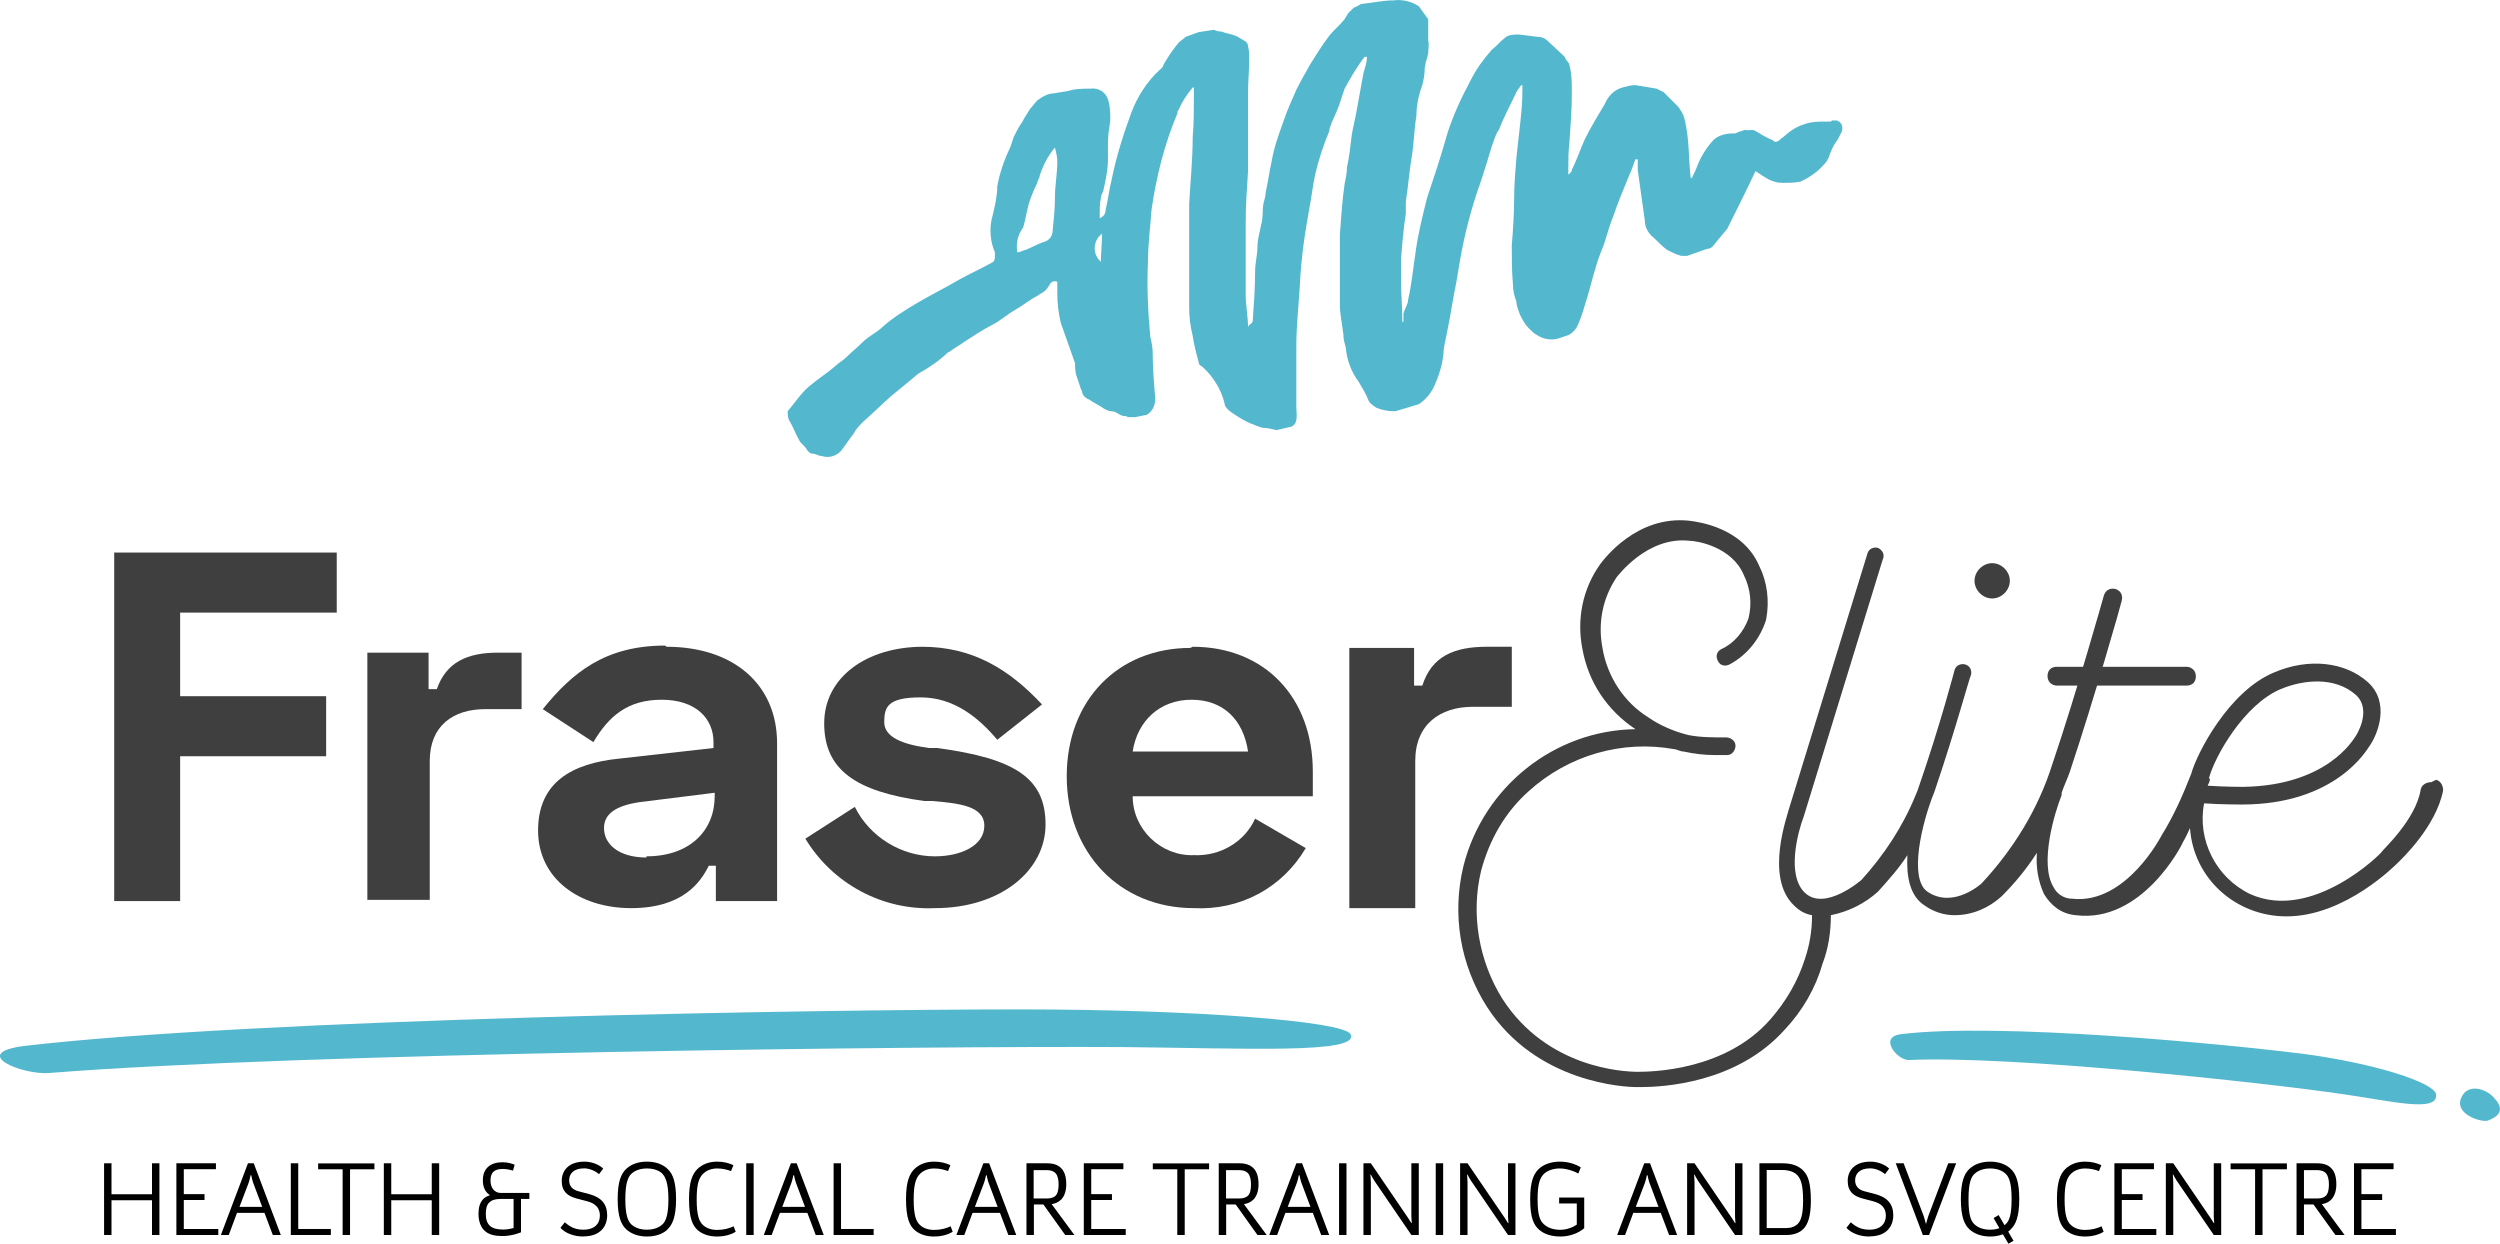
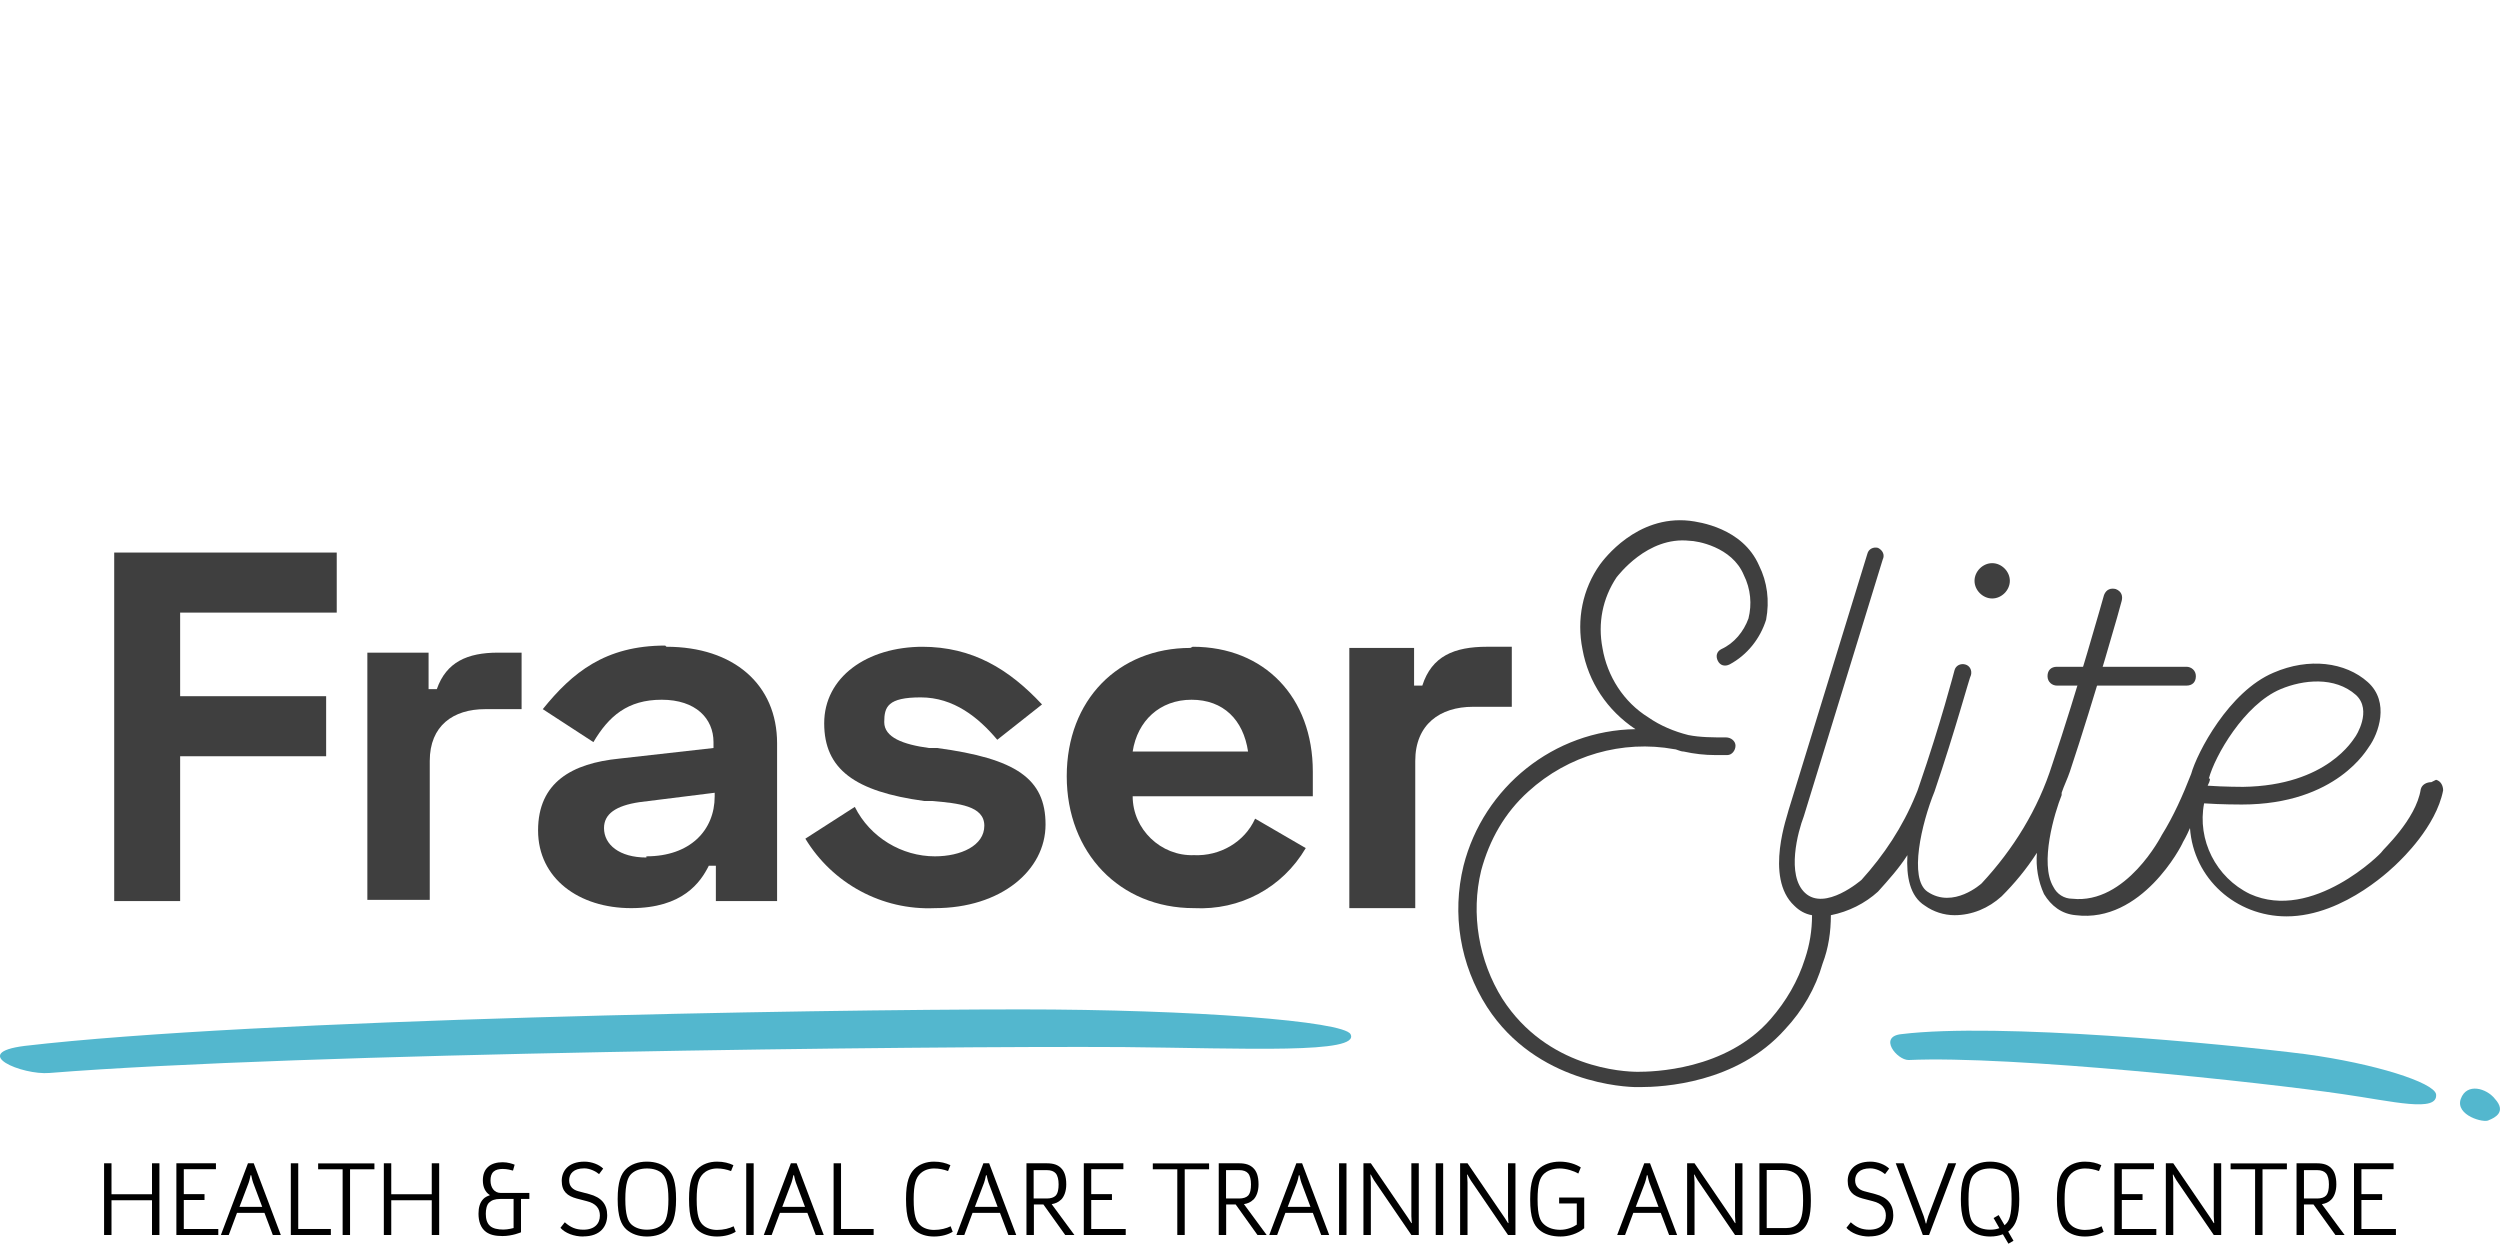
<svg xmlns="http://www.w3.org/2000/svg" id="Layer_2" data-name="Layer 2" viewBox="0 0 212.33 105.63">
  <defs>
    <style>      .cls-1 {        fill: #3f3f3f;      }      .cls-2 {        fill: #53b7ce;      }    </style>
  </defs>
  <g id="Layer_1-21" data-name="Layer 1-21">
    <path class="cls-2" d="M114.7,87.83c.9,1.7-8.9,1.2-19.3,1.1-16.8-.1-70,.5-91.2,2.2-2.3.2-6.9-1.7-2.1-2.3,19.7-2.3,67-3.1,84.6-3.1,14.7,0,27.4,1,28,2.1h0Z" />
    <path class="cls-2" d="M206.9,92.93c.2,1.6-3.7.6-7.9,0-6.8-1-28.2-3.3-36.9-2.9-1,0-2.6-2-.6-2.2,8.2-1,27.2.8,34.3,1.7,5.9.8,10.9,2.4,11.1,3.4h0Z" />
    <path class="cls-2" d="M211.4,95.13c-.4.3-2.9-.4-2.4-1.8s2.2-.9,2.9,0c1,1.1,0,1.6-.5,1.8Z" />
    <path class="cls-1" d="M28.6,46.93v5.1h-13.3v7.1h12.4v5.1h-12.4v12.3h-5.6v-29.6h18.9Z" />
    <path class="cls-1" d="M36.5,58.53h.6c.8-2.3,2.6-3.1,5.2-3.1h2v4.8h-3.1c-2.7,0-4.7,1.4-4.7,4.4v11.8h-5.3v-21h5.2v3.1h.1Z" />
    <path class="cls-1" d="M56.6,54.93c5.7,0,9.4,3.2,9.4,8.2v13.4h-5.2v-3h-.6c-.7,1.4-2.2,3.6-6.6,3.6s-7.9-2.5-7.9-6.6,2.9-5.7,6.9-6.1l8-.9v-.5c0-2-1.5-3.6-4.4-3.6s-4.5,1.4-5.8,3.6l-4.3-2.8c2.5-3.1,5.3-5.4,10.4-5.4,0,0,.1.1.1.1ZM54.9,72.73c3.7,0,5.8-2.2,5.8-5.1v-.3l-6.4.8c-2,.3-3,1-3,2.2,0,1.4,1.3,2.5,3.6,2.5,0,0,0-.1,0-.1Z" />
    <path class="cls-1" d="M78.3,54.93c4.3,0,7.4,1.9,10.2,4.9l-3.8,3c-1.6-1.9-3.7-3.6-6.5-3.6s-3.1.8-3.1,2.1,1.6,1.9,3.8,2.2h.7c6.7.9,9.2,2.6,9.2,6.5s-3.8,7.1-9.4,7.1c-4.5.2-8.7-2.1-11-5.9l4.2-2.7c1.3,2.6,4,4.2,6.8,4.2,2.2,0,4.2-.9,4.2-2.6s-2.2-1.9-4.4-2.1h-.7c-5.9-.8-8.5-2.7-8.5-6.6s3.6-6.5,8.4-6.5c0,0-.1,0-.1,0Z" />
    <path class="cls-1" d="M101.3,54.93c6.1,0,10.2,4.3,10.2,10.6v2.1h-15.3c0,2.8,2.4,5.1,5.2,5h0c2.2.1,4.3-1.1,5.2-3.1l4.3,2.5c-2,3.4-5.6,5.3-9.5,5.1-6.3,0-10.8-4.7-10.8-11.2s4.4-10.9,10.5-10.9l.2-.1h0ZM106,63.83c-.4-2.7-2.1-4.4-4.8-4.4s-4.6,1.8-5,4.4h9.8Z" />
    <path class="cls-1" d="M185.7,58.23h-11c-.4,0-.8-.3-.8-.8s.3-.8.8-.8h11c.4,0,.8.3.8.8s-.3.8-.8.8h0Z" />
    <path class="cls-1" d="M169.2,50.83c.8,0,1.5-.7,1.5-1.5s-.7-1.5-1.5-1.5-1.5.7-1.5,1.5h0c0,.8.7,1.5,1.5,1.5Z" />
    <path class="cls-1" d="M206.5,66.43c-.4,0-.8.2-.9.6h0c-.4,2.6-3.3,5.2-3.3,5.3s-5.9,6-11.2,3.6c-2.9-1.4-4.5-4.6-3.9-7.7,1.4.1,3.1.1,3.2.1,8.1,0,10.7-4.8,10.8-4.9.8-1.1,1.8-3.8-.1-5.5s-5-2.1-8-.8c-3.8,1.6-6.5,6.8-7,8.6-.7,1.8-1.5,3.6-2.5,5.2,0,0-3,5.9-7.6,5.4-.7,0-1.3-.4-1.6-1-1.2-2,.1-6.3.7-7.8v-.2c.2-.6.5-1.2.7-1.8,2.1-6.3,4.4-14.4,4.4-14.5.1-.4,0-.8-.5-1-.4-.1-.8,0-1,.5h0s-2.3,8.2-4.4,14.4c-1.2,3.8-3.3,7.2-6,10.1,0,0-2.4,2.2-4.6.7-1.6-1.1-.5-5.8.6-8.5h0c1.8-5.3,3-9.8,3.1-9.9.1-.4-.1-.8-.5-.9h0c-.4-.1-.8.1-.9.5,0,0-1.2,4.6-3,9.8h0c-.1.3-.2.6-.3.8h0c-1.1,2.7-2.7,5.1-4.6,7.2,0,0-3.1,2.7-4.8,1.1-1.6-1.5-.6-5.2-.1-6.5l6.7-21.8c.2-.4,0-.8-.4-1h0c-.4-.1-.8.1-.9.5l-6.7,21.8c0,.2-2.1,5.7.5,8.1.4.4.9.7,1.5.8,0,1.3-.2,2.5-.6,3.7-.6,1.9-1.6,3.6-2.9,5.1-3.8,4.4-10.1,4.5-11.3,4.5s-7.7-.3-11.5-6.2c-2-3.2-2.7-7.2-1.8-10.9.7-2.6,2-4.9,4-6.7,3.4-3.1,8-4.4,12.4-3.6.2,0,.5.2.8.2.9.2,1.8.3,2.7.3h1c.4,0,.7-.4.7-.8h0c0-.4-.4-.7-.8-.7-1.1,0-2.2,0-3.2-.2-1.2-.3-2.4-.8-3.4-1.5-2.1-1.3-3.5-3.5-3.9-5.9-.4-2.1,0-4.2,1.2-6,.1-.1,2.6-3.5,6.2-3.1.6,0,3.6.5,4.6,2.9h0c.6,1.2.7,2.5.4,3.7-.4,1.1-1.2,2.1-2.3,2.6-.4.2-.5.6-.3,1s.6.5,1,.3c1.5-.8,2.6-2.2,3.1-3.8.3-1.6.1-3.2-.6-4.6-1.4-3.2-5.1-3.7-5.9-3.8-4.5-.5-7.3,3.3-7.6,3.7-1.5,2.1-2,4.7-1.5,7.2.5,2.8,2.1,5.2,4.5,6.8-6.9.1-12.9,4.9-14.6,11.6-1,4.1-.3,8.4,2,12,4.2,6.5,11.8,6.8,12.7,6.8h.3c1.9,0,8.2-.3,12.3-4.9,1.5-1.6,2.6-3.5,3.2-5.6.5-1.3.7-2.7.7-4.1,1.5-.3,2.9-1,4-2,.9-1,1.8-2,2.5-3.1-.1,1.8.2,3.5,1.5,4.3.7.5,1.6.8,2.5.8,1.5,0,2.9-.6,4-1.6,1.1-1.1,2.1-2.3,3-3.7-.1,1.2.1,2.4.6,3.5.6,1,1.5,1.7,2.7,1.8,5.6.7,9-5.9,9.1-6.2,0,0,.3-.5.6-1.2.3,4.3,3.9,7.5,8.2,7.5,5,0,9.3-4.4,9.5-4.6s3.2-3,3.8-6.1c0-.4-.2-.8-.6-.9h0l-.4.2h0ZM187.6,66.13c.5-1.9,3-6.3,6.1-7.6,1.9-.8,4.6-1.1,6.4.5,1.4,1.3,0,3.5-.1,3.6s-2.3,4.1-9.5,4.2c0,0-1.6,0-3-.1.1-.2.2-.4.2-.6h-.1,0Z" />
    <path class="cls-1" d="M120.2,58.23h.6c.8-2.5,2.7-3.3,5.5-3.3h2.1v5.1h-3.3c-2.8,0-4.9,1.5-4.9,4.6v12.5h-5.6v-22.1h5.5v3.2h.1Z" />
-     <path class="cls-2" d="M155.5,10.33h-.9c-1.1,0-2.1.4-2.9,1.1-.2.2-.4.3-.6.5-.1.1-.4.2-.5,0-.5-.2-1-.5-1.5-.8-.3-.2-.5,0-.9-.1l-.6.2-.2.1h-.2c-.7,0-1.4.2-1.8.7-.6.7-1,1.4-1.3,2.2-.1.3-.3.6-.4.9h-.1c-.2-1.6-.1-3.2-.5-4.9-.1-.5-.4-1-.7-1.3l-1.1-1.1c-.2-.1-.4-.2-.6-.3l-1.8-.3c-.4,0-.7.1-1.1.2-.7.2-1.2.7-1.5,1.4-.6,1-1.2,2-1.7,3-.4.9-.7,1.8-1.1,2.6,0,.2-.2.3-.3.4v-.4c0-.8,0-1.6.1-2.4.1-1.4.2-2.8.2-4.2,0-.8,0-1.5-.2-2.3,0-.2-.4-.5-.4-.7l-1.5-1.4c-.2-.2-.5-.3-.8-.3l-1.6-.2c-.4,0-.9,0-1.2.3-.4.3-.7.7-1.1,1-.7.8-1.3,1.6-1.8,2.6-.8,1.5-1.5,3-2,4.6-.5,1.8-1.1,3.6-1.7,5.4-.4,1.6-.8,3.2-1,4.8-.2,1.3-.3,2.5-.6,3.8,0,.4-.3.8-.4,1.2v.7h-.1v-.3c0-1-.1-2-.1-2.9v-2.2c.1-1.3.2-2.5.4-3.8v-1c.2-1.3.3-2.6.5-3.8s.2-2.3.4-3.5c0-.9.2-1.8.5-2.6.1-.4.2-.9.2-1.3,0-.5.2-.9.3-1.4,0-.4.1-.7,0-1.1v-1.8l-.8-1.1c-.6-.4-1.4-.6-2.1-.5-.9,0-1.8.2-2.7.3-.2,0-.5.3-.7.3l-.5.5c-.1.2-.2.3-.3.5-.4.5-.9.9-1.3,1.4-.6.8-1.1,1.6-1.6,2.4-.4.7-.8,1.4-1.2,2.2-.4.9-.8,1.8-1.1,2.7-.4,1.1-.8,2.2-1,3.4-.2.9-.3,1.7-.5,2.6,0,.3-.1.6-.2,1-.1.6,0,1.2-.2,1.8-.1.6-.3,1.2-.3,1.8,0,.7-.2,1.4-.2,2.1,0,1.4-.1,2.8-.2,4.2,0,.3-.4.3-.4.6,0-.9-.2-1.9-.2-2.8v-6.1c0-1.5.1-2.9.2-4.4v-6.7c0-.9.1-1.9.1-2.8,0-.4,0-.7-.1-1.1,0-.4-.4-.5-.7-.7s-.4-.2-.7-.3-.5-.1-.7-.2-.4,0-.8-.2l-1.3.2-1.1.4c-.2.2-.4.3-.6.5-.5.6-.9,1.2-1.3,1.9,0,.2-.2.3-.3.4-1.1,1-1.9,2.3-2.4,3.6-.7,1.9-1.3,3.8-1.7,5.8-.2.8-.3,1.7-.5,2.5,0,.33-.17.57-.5.7v-.3c0-.5,0-.9.1-1.4,0-.2.1-.4.2-.6.2-.9.4-1.8.4-2.7v-1.4c0-.6.1-1.2.2-1.9,0-.6,0-1.2-.2-1.8s-.8-1-1.5-.9c-.6,0-1.3,0-1.9.2l-1.2.2c-.5,0-1,.3-1.4.6-.2.2-.4.5-.6.7l-.5.8c-.1.2-.2.4-.3.5-.2.3-.4.7-.6,1.1-.1.3-.2.6-.3.9-.5,1-.9,2.2-1.1,3.3,0,.8-.2,1.7-.4,2.5-.3,1-.2,2.2.2,3.1v.3c0,.2,0,.5-.3.6-.9.5-1.8.9-2.7,1.4-1.2.7-2.4,1.3-3.6,2-1,.6-2,1.2-2.9,2-.5.5-1.2.8-1.7,1.3s-.9.8-1.3,1.2-.8.6-1.1.9c-.7.6-1.5,1.1-2.2,1.7s-1.2,1.4-1.8,2.1c0,.3,0,.6.2.9.3.5.5,1.1.8,1.6.1.2.4.4.6.7.1.2.3.4.5.4.3,0,.5.2.8.2.6.2,1.2,0,1.6-.4.4-.5.7-1,1.1-1.5.2-.4.5-.7.8-1,.8-.7,1.6-1.5,2.4-2.2l1.7-1.4.6-.5c.9-.5,1.8-1.1,2.5-1.8,0,0,.1,0,.2-.1.4-.3.8-.5,1.2-.8.8-.5,1.5-1,2.3-1.4s1.3-.9,2-1.3,1.3-.9,1.9-1.2c.4-.3.6-.3.8-.6.3-.3.3-.8.9-.6v1c0,.8.1,1.7.3,2.5.4,1.1.8,2.3,1.2,3.4,0,.1,0,.6.1,1l.4,1.2.1.2c0,.3.3.6.6.7.4.3.9.5,1.3.8.2.1.4.2.6.2.4,0,.6.3,1,.4.1,0,.3,0,.4.1h.6l1-.2c.5-.3.8-.9.7-1.6-.1-1.2-.2-2.5-.2-3.7,0-.4-.1-.9-.2-1.3-.2-2.1-.3-4.3-.2-6.4,0-1.5.2-2.9.3-4.4.4-2.8,1.1-5.6,2.2-8.2,0-.1,0-.2.1-.3.3-.7.7-1.3,1.2-1.9h.1v.8c0,1.1,0,2.3-.1,3.4,0,1.9-.2,3.8-.3,5.7v8.8c0,.8.1,1.6.3,2.4.1.7.3,1.5.5,2.2,0,.2.1.3.3.4.9.8,1.6,1.9,1.9,3.1,0,.3.3.6.6.8.6.4,1.2.8,1.8,1,.2.1.5.2.8.3.4,0,.8.1,1.2.2l1.3-.3c.6-.3.4-1.1.4-1.7v-5.1c0-1.7.2-3.5.3-5.2.1-2.2.4-4.3.8-6.5.2-1,.3-2,.5-2.9.3-1.3.7-2.5,1.2-3.7,0-.2.1-.4.2-.7.3-.7.6-1.3.8-2,.1-.3.2-.6.3-.9.5-.9,1-1.8,1.7-2.7h.2c0,.5-.2,1-.3,1.4-.2,1.1-.4,2.2-.6,3.3-.1.6-.3,1.3-.4,2-.1.9-.2,1.8-.4,2.7,0,.5-.1.9-.2,1.4-.2,1.4-.3,2.9-.4,4.3v5.9c0,.9.2,1.7.3,2.6,0,.4.1.7.2,1.1.1,1.1.5,2.1,1.1,2.9.3.5.6,1,.8,1.5.1.3.4.5.7.7.5.2,1,.3,1.6.3l2-.6c.6-.4,1-.9,1.3-1.5.4-.9.7-1.8.8-2.8,0-.6.2-1.2.3-1.8.3-1.4.5-2.9.8-4.3.1-.6.2-1.2.3-1.8.4-2.3,1-4.6,1.8-6.8.3-.9.6-1.9.9-2.9.2-.5.3-1,.6-1.4.4-1,.9-2,1.4-3,.1-.3.3-.5.5-.8h.1v.6c0,.9-.1,1.9-.2,2.8s-.2,1.8-.3,2.7c-.1,1.2-.2,2.4-.2,3.6s-.1,2.8-.2,3.9c0,1.1,0,2.2.1,3.3,0,.5.1,1,.3,1.5,0,.4.2.8.3,1.1.2.4.4.8.7,1.1s.5.5.7.6c.6.4,1.3.5,1.9.3l.6-.2c.4-.1.7-.4.9-.7.3-.6.5-1.2.7-1.9.5-1.5.8-3.1,1.4-4.6.4-.9.6-2,1-2.9.4-1.2.9-2.4,1.4-3.6.2-.4.3-.8.5-1.3h.2v.9c.2,1.4.4,2.9.6,4.3,0,.6.3,1.1.8,1.5.4.4.7.7,1.1,1,.4.2.8.4,1.2.5h.5l1.7-.6c.3,0,.5-.2.7-.5l1-1.2c.8-1.6,1.6-3.2,2.4-4.9l.6.4.5.3c.4.2.8.3,1.2.3.5,0,1,0,1.5-.1.9-.4,1.7-1,2.3-1.8,0,0,0-.1.1-.2.2-.6.4-1.1.8-1.6.1-.2.2-.4.3-.6.2-.4,0-.9-.4-1h-.4l-.1.1h0ZM89.8,13.73c0,1-.2,2-.2,3s-.1,1.9-.2,2.9c0,.4-.3.8-.7.9-.6.2-1.1.5-1.6.7-.2,0-.4.2-.7.2-.1-.6,0-1.3.3-1.8,0,0,.1-.2.2-.3.2-.7.3-1.4.5-2.1.2-.6.4-1.1.7-1.7,0-.2.2-.4.2-.6.3-.9.7-1.7,1.3-2.4.1.4.2.8.2,1.2h0ZM93.5,22.23c-.7-.6-.7-1.7,0-2.3l.1-.1c0,.8-.1,1.6-.1,2.5v-.1Z" />
  </g>
  <g>
    <path d="M13.54,104.89h-.63v-2.95h-3.44v2.95h-.63v-6.09h.63v2.63h3.44v-2.63h.63v6.09Z" />
    <path d="M18.54,104.89h-3.56v-6.09h3.36v.5h-2.73v2.12h1.76v.5h-1.76v2.46h2.93v.5Z" />
    <path d="M23.84,104.89h-.67l-.71-1.88h-2.33l-.7,1.88h-.67l2.3-6.09h.49l2.3,6.09ZM22.27,102.5l-.77-2.05c-.08-.22-.16-.63-.16-.63h-.06s-.08.41-.16.63l-.78,2.05h1.94Z" />
    <path d="M28.1,104.89h-3.4v-6.09h.63v5.58h2.77v.5Z" />
    <path d="M31.8,99.31h-2.07v5.58h-.63v-5.58h-2.08v-.5h4.78v.5Z" />
    <path d="M37.3,104.89h-.63v-2.95h-3.44v2.95h-.63v-6.09h.63v2.63h3.44v-2.63h.63v6.09Z" />
    <path d="M44.95,101.83h-.7v2.83s-.72.32-1.57.32c-.63,0-1.07-.11-1.4-.35-.46-.34-.64-.91-.64-1.55,0-.53.12-.95.41-1.25.13-.14.33-.24.54-.31v-.03c-.36-.23-.58-.65-.58-1.23,0-.52.15-.9.46-1.17.28-.25.71-.38,1.22-.38.45,0,.85.14,1.02.21l-.14.5c-.14-.04-.5-.14-.87-.14-.31,0-.59.06-.77.22-.2.18-.27.43-.27.77,0,.58.31,1.05.88,1.05h2.42v.51ZM43.63,101.83h-1.14c-.45,0-.73.1-.95.31-.21.2-.28.59-.28.95,0,.4.08.79.37,1.04.24.21.64.3,1.13.3.38,0,.86-.13.86-.13v-2.46Z" />
    <path d="M49.54,105.02c-.8,0-1.54-.29-1.94-.74l.37-.47c.49.44.95.63,1.58.63.97,0,1.4-.53,1.4-1.2,0-.61-.34-1.03-1.1-1.22l-.88-.23c-.77-.21-1.26-.59-1.26-1.5,0-.81.53-1.63,1.93-1.63.62,0,1.25.25,1.59.59l-.35.47c-.25-.22-.77-.49-1.26-.49-.91,0-1.28.46-1.28,1.02,0,.5.3.79.77.92l.94.25c1.02.27,1.52.85,1.52,1.79s-.57,1.8-2.03,1.8Z" />
    <path d="M56.71,104.41c-.42.4-1.04.61-1.76.61s-1.33-.22-1.76-.61c-.42-.39-.73-1.05-.73-2.56s.3-2.15.69-2.54c.42-.42,1.05-.65,1.79-.65s1.37.22,1.79.65c.4.39.69,1.04.69,2.54s-.31,2.17-.73,2.56ZM56.26,99.68c-.31-.29-.77-.44-1.31-.44s-.99.15-1.31.44c-.31.27-.53.85-.53,2.17s.22,1.86.5,2.13c.32.3.78.46,1.33.46s1.02-.16,1.33-.46c.29-.27.5-.83.5-2.13s-.23-1.9-.53-2.17Z" />
    <path d="M62.49,104.61c-.37.24-.94.41-1.59.41s-1.22-.18-1.64-.54c-.43-.38-.74-1.01-.74-2.64,0-1.52.31-2.15.71-2.55.42-.41,1-.63,1.67-.63.57,0,1,.12,1.39.3l-.2.5c-.39-.14-.76-.22-1.19-.22-.48,0-.95.18-1.23.5-.29.31-.5.79-.5,2.12,0,1.41.22,1.88.53,2.18.3.28.73.42,1.2.42.56,0,1.04-.13,1.41-.31l.18.48Z" />
    <path d="M64.01,104.89h-.63v-6.09h.63v6.09Z" />
    <path d="M69.95,104.89h-.67l-.71-1.88h-2.33l-.7,1.88h-.67l2.3-6.09h.49l2.3,6.09ZM68.37,102.5l-.77-2.05c-.08-.22-.16-.63-.16-.63h-.06s-.08.41-.16.63l-.78,2.05h1.94Z" />
    <path d="M74.2,104.89h-3.4v-6.09h.63v5.58h2.77v.5Z" />
    <path d="M80.92,104.61c-.37.24-.94.41-1.59.41s-1.22-.18-1.64-.54c-.43-.38-.74-1.01-.74-2.64,0-1.52.31-2.15.71-2.55.42-.41,1-.63,1.67-.63.57,0,1,.12,1.39.3l-.2.5c-.39-.14-.76-.22-1.19-.22-.48,0-.95.18-1.23.5-.29.31-.5.79-.5,2.12,0,1.41.22,1.88.53,2.18.3.28.73.42,1.2.42.56,0,1.04-.13,1.41-.31l.18.48Z" />
    <path d="M86.31,104.89h-.67l-.71-1.88h-2.33l-.7,1.88h-.67l2.29-6.09h.49l2.3,6.09ZM84.73,102.5l-.77-2.05c-.08-.22-.16-.63-.16-.63h-.06s-.08.41-.16.63l-.78,2.05h1.95Z" />
    <path d="M90.1,101.9c-.21.21-.47.32-.78.37l1.93,2.62h-.78l-1.85-2.59h-.81v2.59h-.63v-6.09h1.72c.57,0,.95.13,1.22.41.25.24.44.65.44,1.38,0,.57-.17,1.04-.45,1.31ZM89.66,99.65c-.15-.17-.39-.27-.77-.27h-1.1v2.41h1.13c.32,0,.58-.08.74-.24.19-.2.25-.56.25-.96s-.08-.75-.25-.94Z" />
    <path d="M95.61,104.89h-3.56v-6.09h3.36v.5h-2.73v2.12h1.76v.5h-1.76v2.46h2.93v.5Z" />
    <path d="M102.69,99.31h-2.07v5.58h-.63v-5.58h-2.08v-.5h4.78v.5Z" />
    <path d="M106.43,101.9c-.21.21-.47.32-.78.37l1.93,2.62h-.78l-1.85-2.59h-.81v2.59h-.63v-6.09h1.72c.57,0,.94.13,1.22.41.25.24.44.65.44,1.38,0,.57-.17,1.04-.45,1.31ZM106,99.65c-.15-.17-.39-.27-.77-.27h-1.1v2.41h1.13c.31,0,.58-.08.74-.24.19-.2.25-.56.25-.96s-.08-.75-.25-.94Z" />
    <path d="M112.88,104.89h-.67l-.71-1.88h-2.33l-.7,1.88h-.67l2.3-6.09h.49l2.3,6.09ZM111.3,102.5l-.77-2.05c-.08-.22-.16-.63-.16-.63h-.06s-.08.41-.16.63l-.78,2.05h1.94Z" />
    <path d="M114.36,104.89h-.63v-6.09h.63v6.09Z" />
    <path d="M120.5,104.89h-.63l-3.16-4.63c-.15-.23-.28-.5-.28-.5h-.04s.04.47.04.67v4.46h-.63v-6.09h.63l3.16,4.64c.15.22.28.44.28.44h.04s-.04-.38-.04-.58v-4.5h.63v6.09Z" />
    <path d="M122.57,104.89h-.63v-6.09h.63v6.09Z" />
    <path d="M128.71,104.89h-.63l-3.16-4.63c-.15-.23-.28-.5-.28-.5h-.04s.04.47.04.67v4.46h-.63v-6.09h.63l3.16,4.64c.15.22.28.44.28.44h.04s-.04-.38-.04-.58v-4.5h.63v6.09Z" />
    <path d="M134.57,104.3c-.58.5-1.36.72-2.03.72-.75,0-1.38-.19-1.82-.58-.43-.38-.76-.95-.76-2.59,0-1.53.31-2.15.71-2.55.42-.41,1.08-.64,1.81-.64s1.36.22,1.78.49l-.21.52c-.38-.22-1.02-.43-1.58-.43s-1.08.18-1.38.5c-.29.31-.5.78-.5,2.12,0,1.42.23,1.85.55,2.13.33.3.81.46,1.38.46s1.1-.23,1.4-.44v-1.8h-1.5v-.5h2.13v2.6Z" />
    <path d="M142.43,104.89h-.67l-.71-1.88h-2.33l-.7,1.88h-.67l2.3-6.09h.49l2.3,6.09ZM140.86,102.5l-.77-2.05c-.08-.22-.16-.63-.16-.63h-.06s-.08.41-.16.63l-.78,2.05h1.94Z" />
    <path d="M147.99,104.89h-.63l-3.16-4.63c-.15-.23-.28-.5-.28-.5h-.04s.04.47.04.67v4.46h-.63v-6.09h.63l3.16,4.64c.15.22.28.44.28.44h.04s-.04-.38-.04-.58v-4.5h.63v6.09Z" />
    <path d="M153.2,104.34c-.35.37-.85.55-1.46.55h-2.31v-6.09h1.95c.85,0,1.42.23,1.82.67.37.4.6,1.03.6,2.52,0,1.34-.27,1.99-.6,2.35ZM152.7,99.86c-.27-.31-.72-.49-1.35-.49h-1.3v4.93h1.68c.4,0,.74-.13.97-.37.25-.25.44-.77.44-1.95,0-1.26-.17-1.81-.45-2.12Z" />
    <path d="M158.76,105.02c-.8,0-1.54-.29-1.94-.74l.37-.47c.49.44.95.63,1.58.63.97,0,1.4-.53,1.4-1.2,0-.61-.34-1.03-1.1-1.22l-.88-.23c-.77-.21-1.26-.59-1.26-1.5,0-.81.53-1.63,1.93-1.63.62,0,1.25.25,1.59.59l-.35.47c-.25-.22-.76-.49-1.26-.49-.91,0-1.28.46-1.28,1.02,0,.5.3.79.77.92l.95.25c1.02.27,1.52.85,1.52,1.79s-.57,1.8-2.03,1.8Z" />
    <path d="M166.14,98.8l-2.3,6.09h-.53l-2.3-6.09h.67l1.71,4.5c.08.22.17.61.17.61h.04s.09-.39.17-.61l1.7-4.5h.67Z" />
    <path d="M170.78,104.41c-.07.07-.14.14-.22.19l.45.78-.43.25-.47-.8c-.32.12-.68.19-1.08.19-.72,0-1.33-.22-1.76-.61-.42-.39-.73-1.05-.73-2.56s.3-2.15.69-2.54c.42-.42,1.05-.65,1.79-.65s1.37.22,1.79.65c.4.39.69,1.04.69,2.54s-.31,2.17-.73,2.56ZM170.33,99.68c-.31-.29-.76-.44-1.3-.44s-.99.15-1.31.44c-.31.27-.53.76-.53,2.17s.22,1.86.5,2.13c.32.3.78.46,1.33.46.29,0,.56-.04.79-.13l-.49-.86.43-.25.5.86s.06-.05.1-.09c.29-.27.5-.75.5-2.13s-.22-1.9-.53-2.17Z" />
    <path d="M178.67,104.61c-.37.24-.94.41-1.59.41s-1.22-.18-1.64-.54c-.43-.38-.74-1.01-.74-2.64,0-1.52.31-2.15.71-2.55.42-.41,1-.63,1.67-.63.57,0,1,.12,1.39.3l-.2.5c-.39-.14-.76-.22-1.19-.22-.48,0-.95.18-1.23.5-.29.31-.5.79-.5,2.12,0,1.41.22,1.88.53,2.18.3.28.73.42,1.2.42.56,0,1.04-.13,1.41-.31l.18.48Z" />
    <path d="M183.14,104.89h-3.56v-6.09h3.36v.5h-2.73v2.12h1.76v.5h-1.76v2.46h2.93v.5Z" />
    <path d="M188.65,104.89h-.63l-3.16-4.63c-.15-.23-.28-.5-.28-.5h-.04s.04.47.04.67v4.46h-.63v-6.09h.63l3.16,4.64c.15.22.28.44.28.44h.04s-.04-.38-.04-.58v-4.5h.63v6.09Z" />
    <path d="M194.23,99.31h-2.07v5.58h-.63v-5.58h-2.08v-.5h4.78v.5Z" />
    <path d="M197.98,101.9c-.21.21-.47.32-.78.37l1.93,2.62h-.78l-1.86-2.59h-.81v2.59h-.63v-6.09h1.72c.57,0,.95.13,1.22.41.25.24.44.65.44,1.38,0,.57-.17,1.04-.45,1.31ZM197.55,99.65c-.15-.17-.39-.27-.77-.27h-1.1v2.41h1.13c.32,0,.59-.08.74-.24.19-.2.25-.56.25-.96s-.08-.75-.25-.94Z" />
    <path d="M203.49,104.89h-3.56v-6.09h3.36v.5h-2.73v2.12h1.76v.5h-1.76v2.46h2.93v.5Z" />
  </g>
</svg>